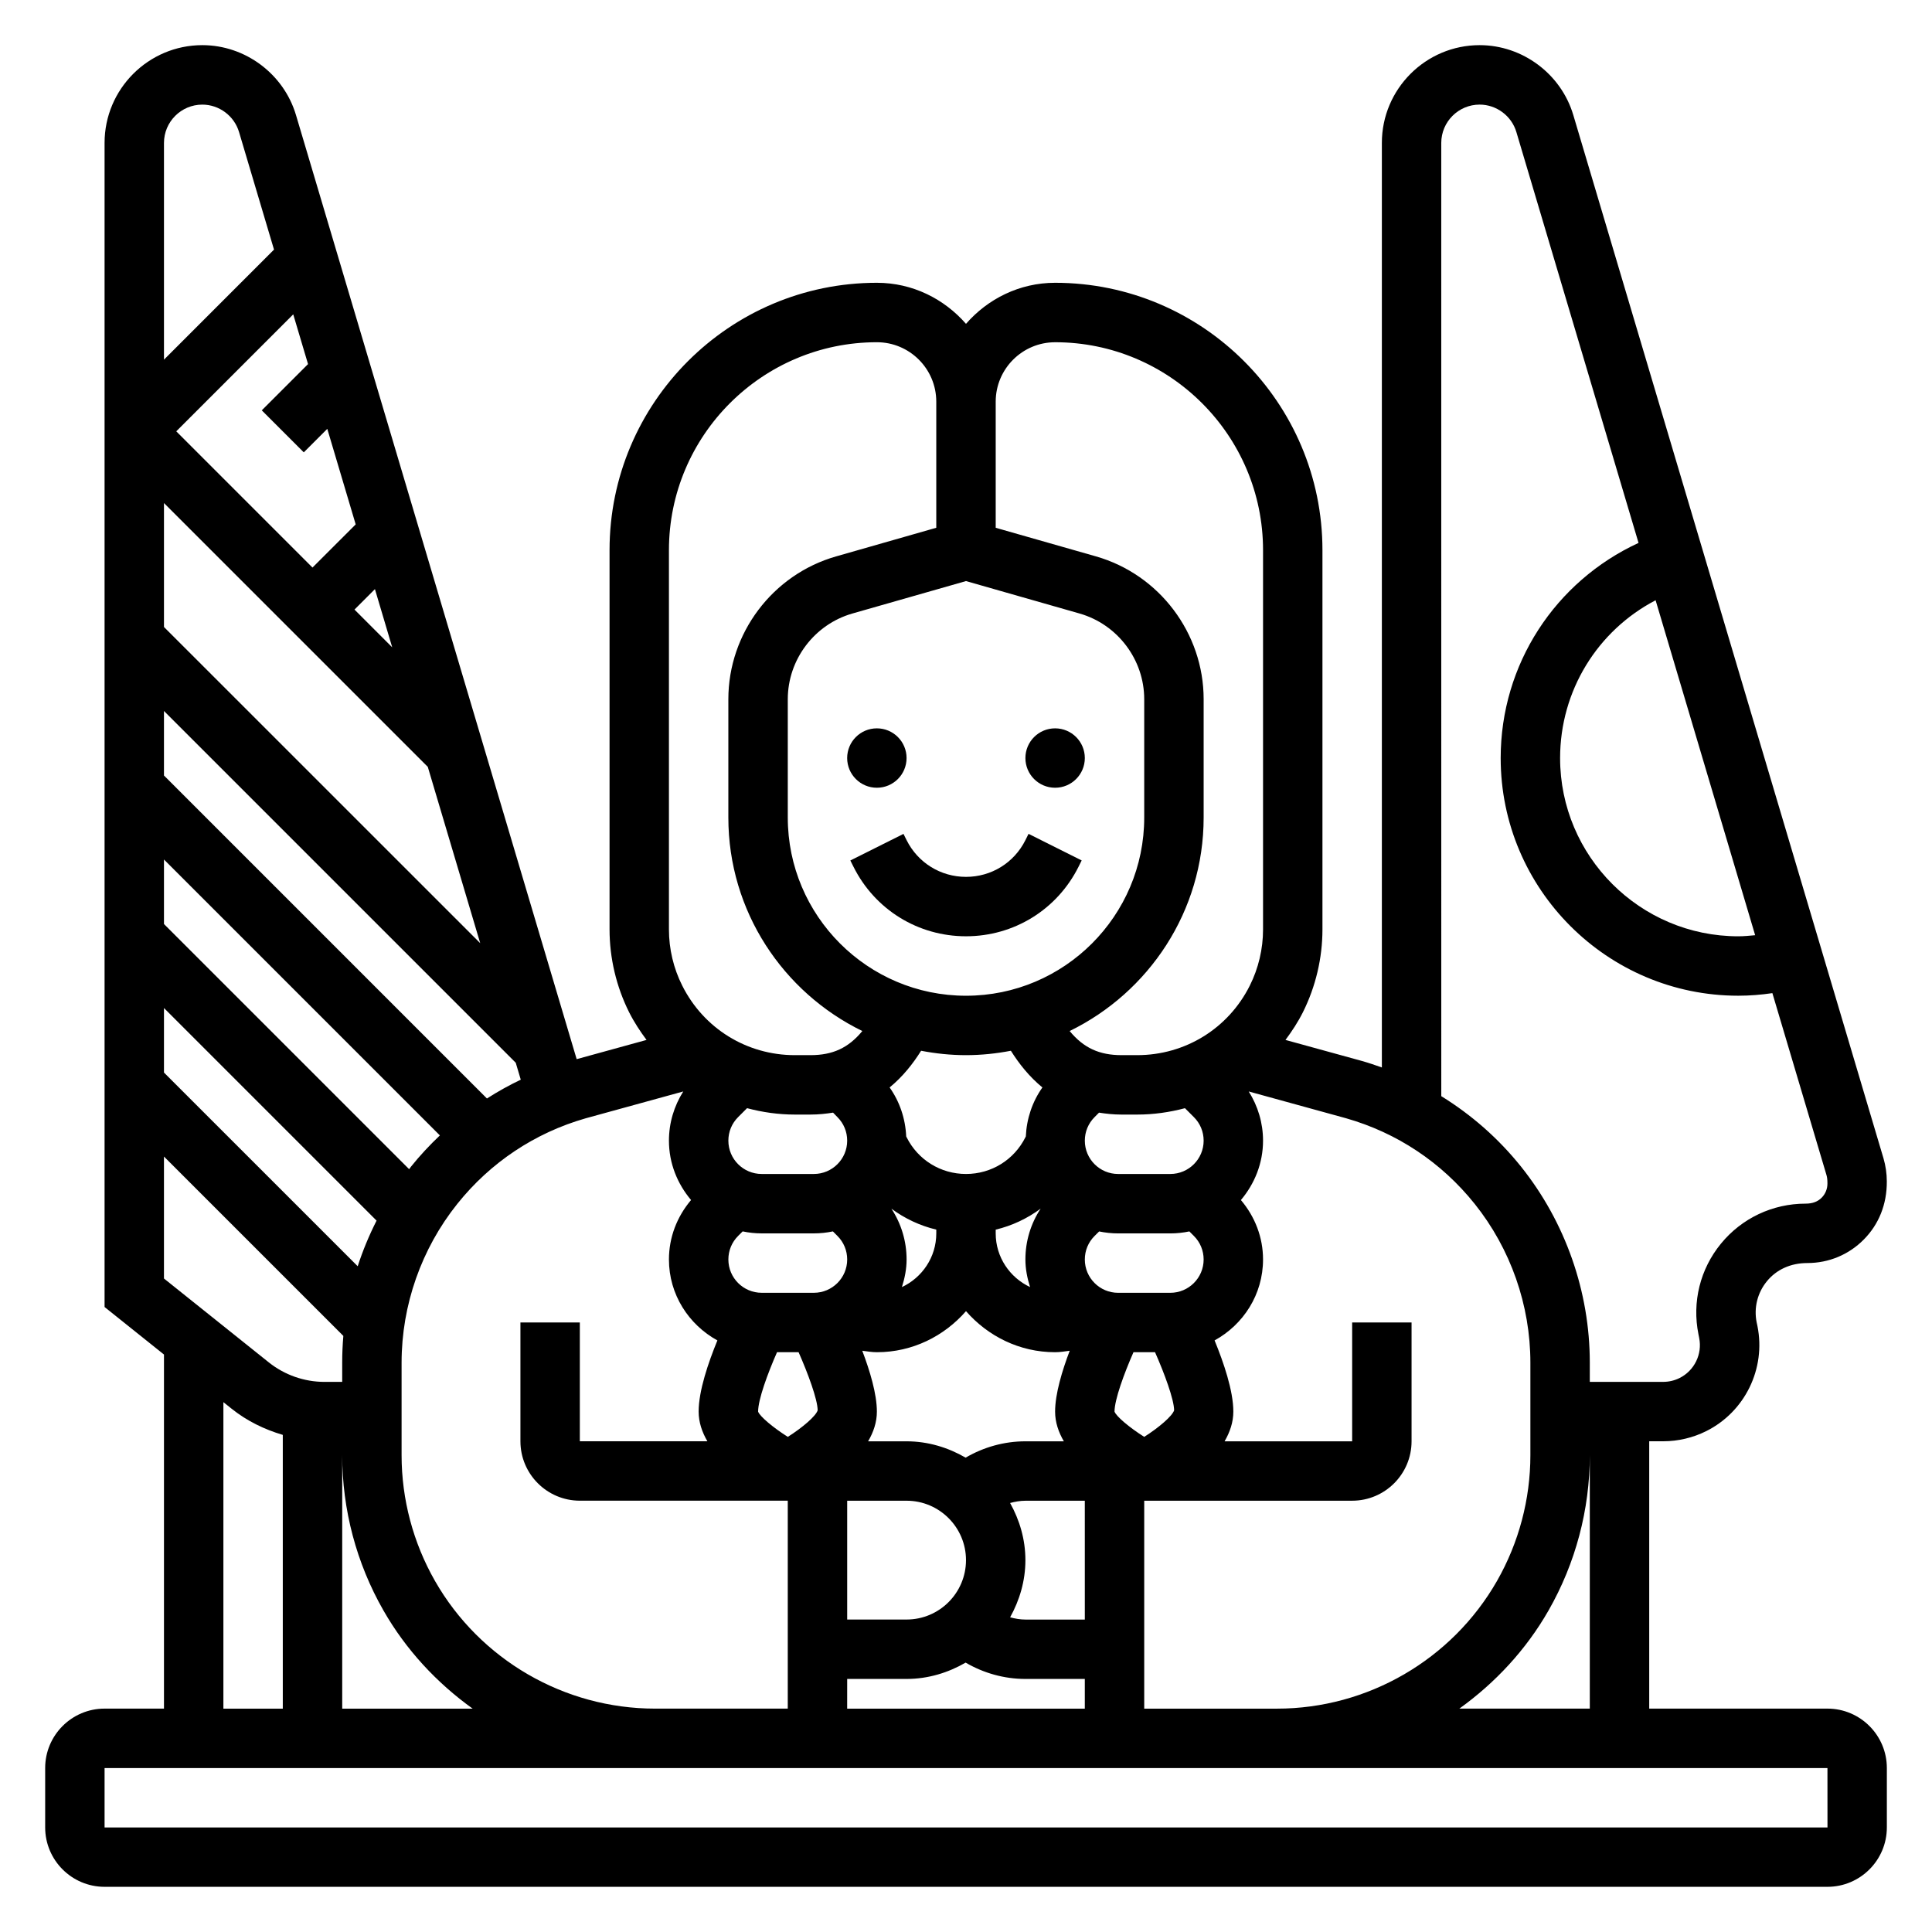
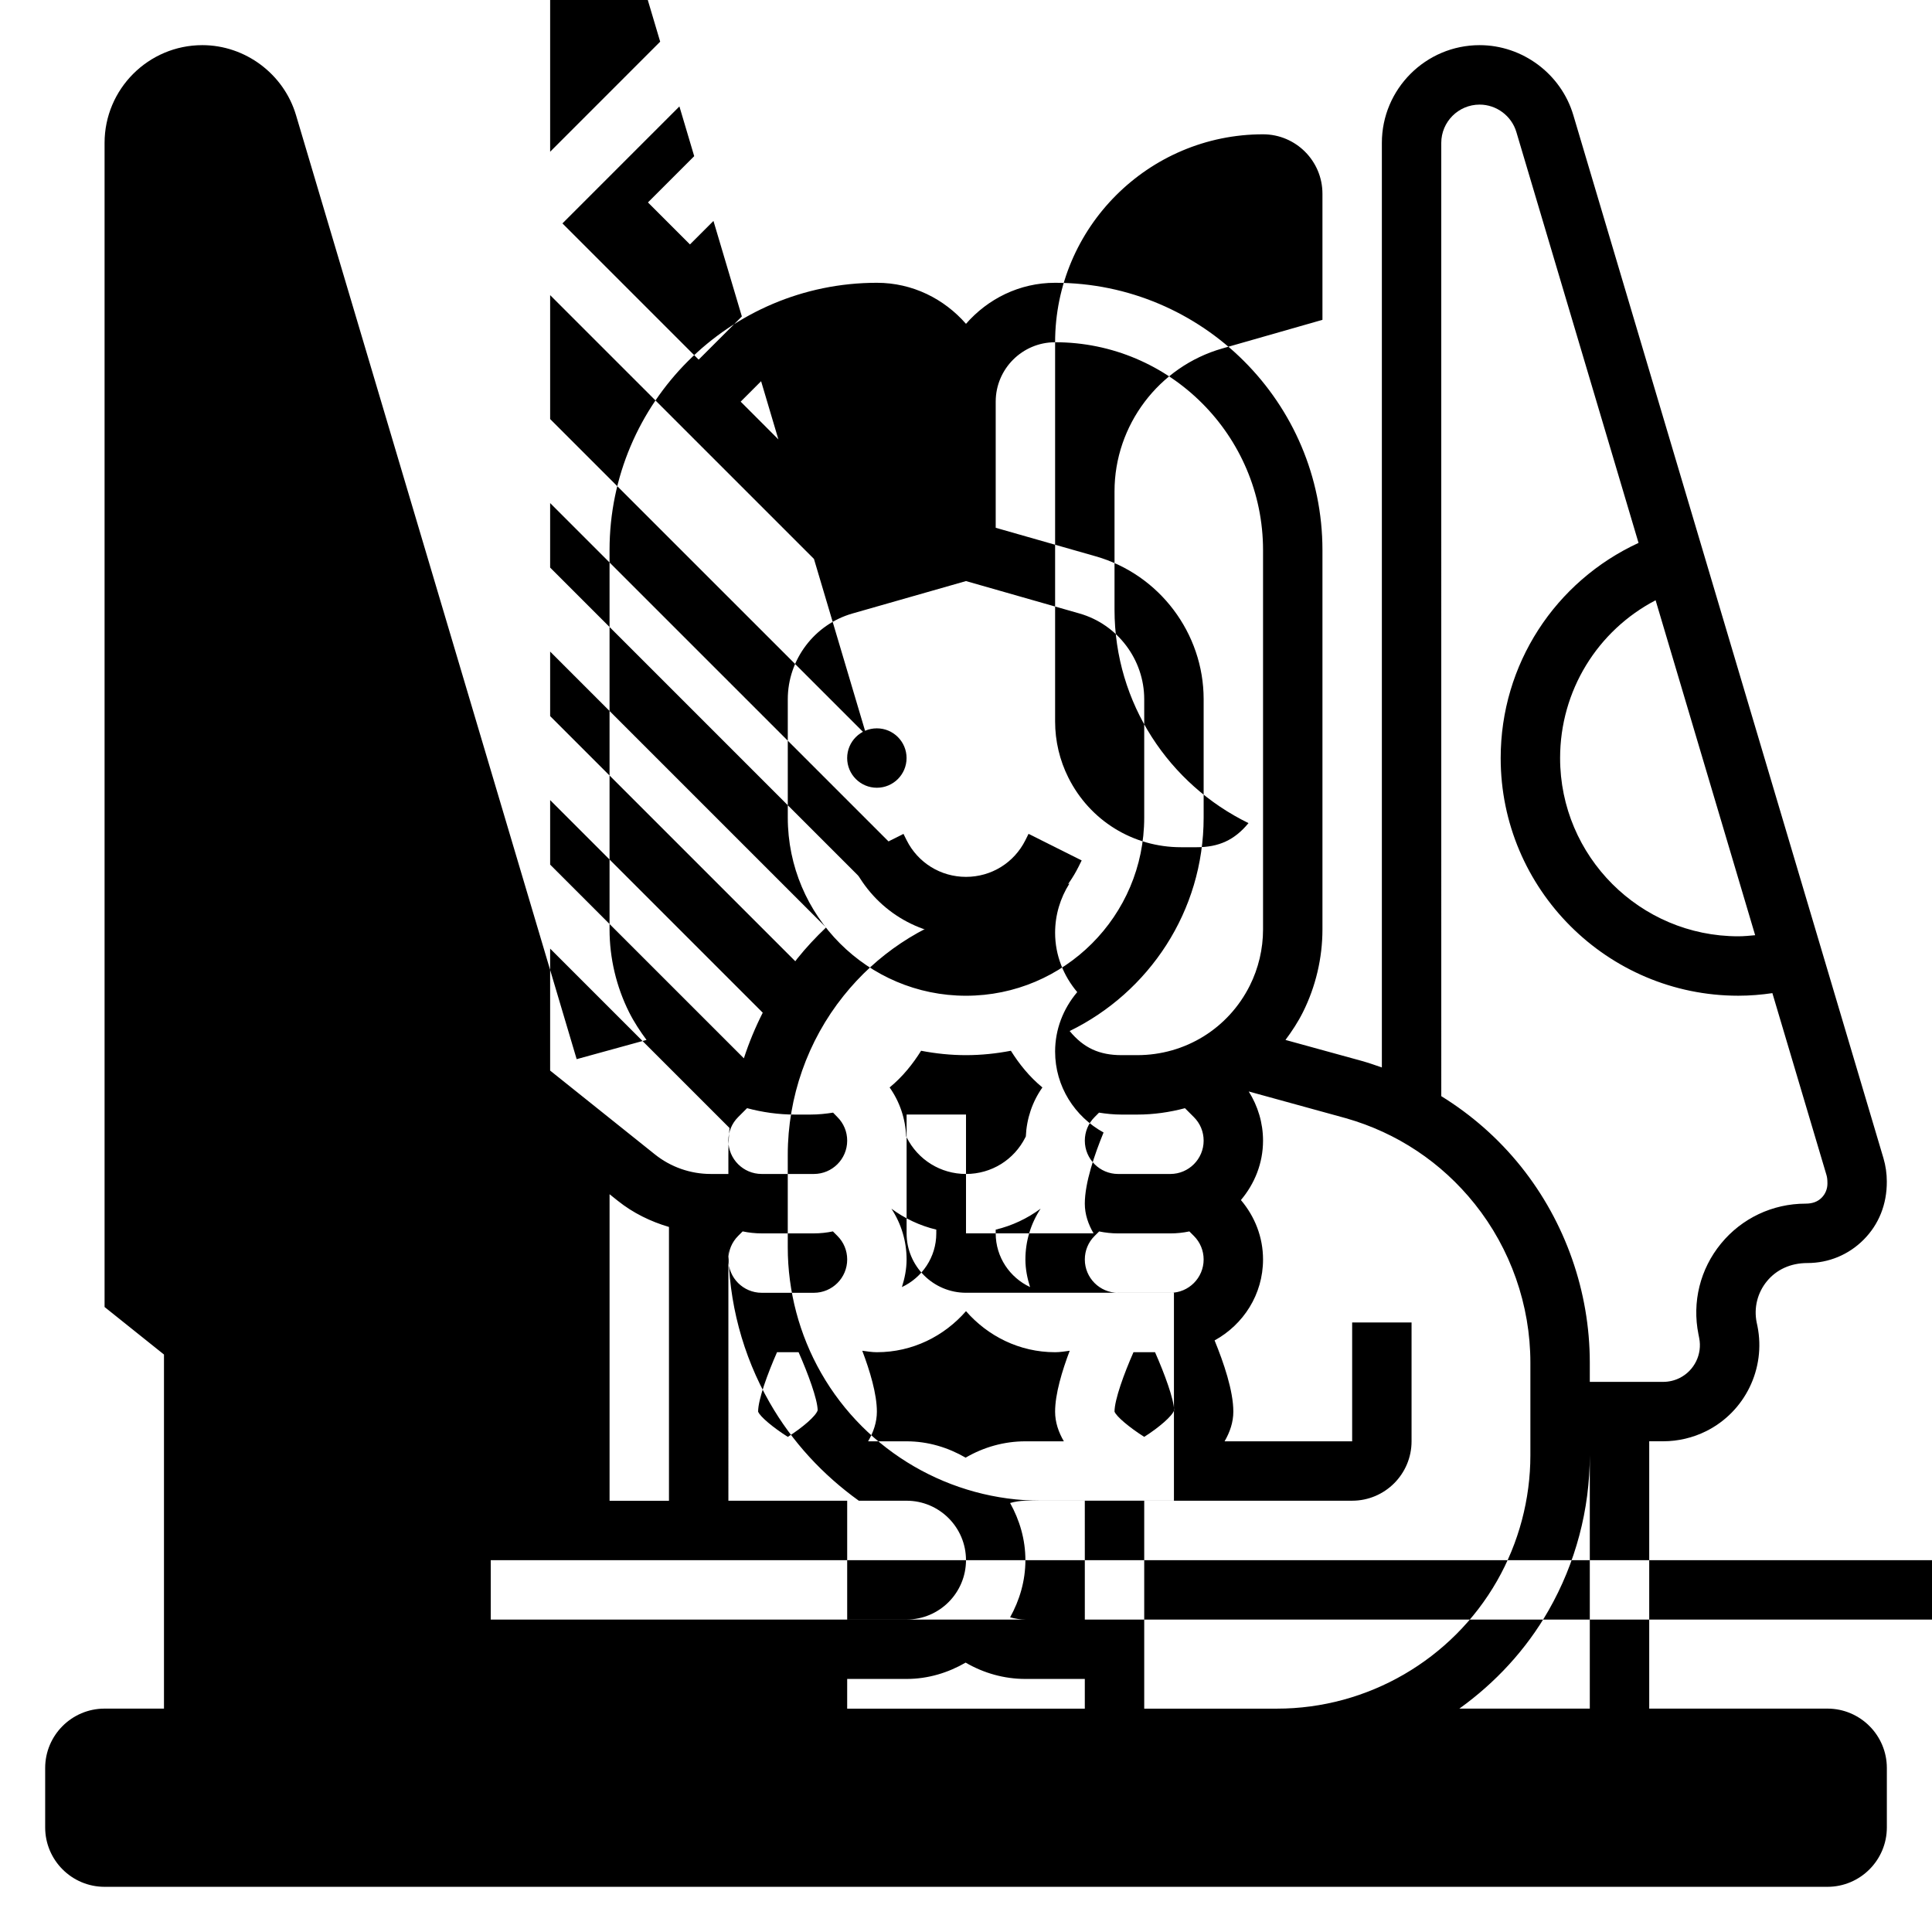
<svg xmlns="http://www.w3.org/2000/svg" fill="#000000" width="800px" height="800px" version="1.1" viewBox="144 144 512 512">
  <g>
-     <path d="m431.49 344.89c0 4.348-3.527 7.871-7.875 7.871-4.348 0-7.871-3.523-7.871-7.871 0-4.348 3.523-7.871 7.871-7.871 4.348 0 7.875 3.523 7.875 7.871" />
    <path d="m384.25 344.89c0 4.348-3.523 7.871-7.871 7.871-4.348 0-7.871-3.523-7.871-7.871 0-4.348 3.523-7.871 7.871-7.871 4.348 0 7.871 3.523 7.871 7.871" />
    <path d="m383.43 364.99-14.082 7.047 0.828 1.652c5.68 11.375 17.109 18.434 29.824 18.434s24.145-7.062 29.828-18.438l0.828-1.66-14.082-7.047-0.832 1.672c-3 6-9.027 9.73-15.742 9.73s-12.746-3.731-15.742-9.73z" />
-     <path d="m628.29 596.8h-47.23v-70.848h3.715c3.938 0 7.879-0.93 11.398-2.691 10.258-5.125 15.84-16.555 13.57-27.828l-0.207-0.973c-0.789-3.883 0.203-7.856 2.707-10.91 2.512-3.07 6.254-4.832 10.738-4.832 5.652 0 10.957-2.203 14.934-6.219 3.984-4.016 6.148-9.336 6.109-15.406 0-2.078-0.301-4.148-0.891-6.164l-82.191-276.44c-3.242-10.902-13.453-18.523-24.828-18.523-14.281 0-25.906 11.629-25.906 25.906v245.02c-1.73-0.613-3.473-1.211-5.25-1.715l-20.293-5.582c1.715-2.305 3.312-4.723 4.629-7.359 3.375-6.762 5.168-14.34 5.168-21.914v-100.53c0-39.062-31.781-70.848-70.848-70.848-9.453 0-17.84 4.266-23.617 10.879-5.777-6.613-14.16-10.879-23.613-10.879-39.07 0-70.848 31.789-70.848 70.848v100.53c0 7.574 1.793 15.152 5.172 21.914 1.324 2.637 2.922 5.055 4.629 7.359l-18.516 5.094-74.383-250.2c-3.242-10.902-13.453-18.523-24.82-18.523-14.281 0-25.906 11.629-25.906 25.906v308.5l15.742 12.594v93.836h-15.742c-8.684 0-15.742 7.062-15.742 15.742v15.742c0 8.684 7.062 15.742 15.742 15.742h456.58c8.684 0 15.742-7.062 15.742-15.742v-15.742c0-8.684-7.062-15.742-15.742-15.742zm-97.543 0c9.492-6.824 17.664-15.562 23.641-26.023 7.152-12.512 10.926-26.73 10.926-41.133v67.156zm78.387-204.96c-1.477 0.133-2.957 0.289-4.461 0.289-26.047 0-47.23-21.184-47.23-47.23 0-17.863 9.91-33.785 25.309-41.824zm-83.184-209.96c0-5.602 4.559-10.16 10.164-10.16 4.465 0 8.469 2.992 9.738 7.266l32.379 108.89c-22.09 10.207-36.535 32.172-36.535 57.023 0 34.723 28.254 62.977 62.977 62.977 3.031 0 6.047-0.25 9.027-0.684l14.344 48.23c0.156 0.551 0.246 1.117 0.246 2.203 0.008 1.434-0.535 2.777-1.535 3.785-1.008 1.008-2.348 1.57-4.269 1.57-8.73 0-16.902 3.863-22.418 10.605-5.512 6.723-7.684 15.469-5.961 24.008l0.195 0.992c0.859 4.273-1.266 8.637-5.18 10.598-1.344 0.672-2.848 1.027-4.352 1.027h-19.457v-5.094c0-18.805-6.473-37.242-18.207-51.926-5.992-7.484-13.145-13.746-21.152-18.695zm8.859 281.16c9.516 11.895 14.758 26.844 14.758 42.082v24.527c0 11.668-3.062 23.191-8.848 33.324-11.934 20.867-34.273 33.836-58.309 33.836h-35.18v-55.105h55.105c8.684 0 15.742-7.062 15.742-15.742v-31.488h-15.742v31.488h-33.809c1.406-2.418 2.32-5.047 2.32-7.875 0-5.527-2.582-13.043-4.969-18.863 7.613-4.176 12.84-12.168 12.84-21.449 0-5.856-2.125-11.328-5.863-15.75 3.606-4.277 5.863-9.723 5.863-15.738 0-4.691-1.355-9.164-3.793-13.035l25.781 7.094c13.523 3.856 25.316 11.703 34.102 22.695zm-134.81-165.05 30.102 8.598c10.082 2.887 17.129 12.223 17.129 22.711v31.352c0 26.047-21.184 47.23-47.23 47.23s-47.23-21.184-47.23-47.23v-31.355c0-10.492 7.047-19.828 17.129-22.711zm60.395 173.55c1.668 1.668 2.582 3.883 2.582 6.242 0 4.867-3.961 8.824-8.828 8.824h-13.84c-4.863 0-8.82-3.957-8.82-8.824 0-2.363 0.914-4.574 2.582-6.234l1.211-1.203c1.621 0.328 3.305 0.52 5.031 0.52h13.84c1.723 0 3.41-0.188 5.039-0.527zm-28.906 101.66h-15.742c-1.387 0-2.738-0.242-4.055-0.598 2.5-4.512 4.051-9.629 4.051-15.148s-1.551-10.637-4.055-15.145c1.316-0.355 2.668-0.598 4.055-0.598h15.742zm-11.715-108.89c-2.613 3.969-4.031 8.605-4.031 13.469 0 2.559 0.504 4.984 1.234 7.305-5.359-2.512-9.105-7.918-9.105-14.223v-0.992c4.336-1.047 8.359-2.938 11.902-5.559zm-27.648 6.551c0 6.305-3.746 11.715-9.109 14.227 0.734-2.324 1.238-4.75 1.238-7.309 0-4.863-1.418-9.492-4.023-13.469 3.535 2.613 7.559 4.512 11.895 5.551zm-15.742 31.488c9.453 0 17.84-4.266 23.617-10.879 5.777 6.609 14.16 10.879 23.613 10.879 1.316 0 2.59-0.219 3.871-0.387-2.012 5.305-3.871 11.445-3.871 16.129 0 2.824 0.914 5.457 2.32 7.871h-10.191c-5.621 0-11.059 1.535-15.84 4.328-4.629-2.672-9.926-4.328-15.648-4.328h-10.195c1.41-2.414 2.324-5.043 2.324-7.871 0-4.684-1.859-10.824-3.871-16.129 1.281 0.164 2.555 0.387 3.871 0.387zm70.848 22.434c-3.945-2.488-7.43-5.441-7.871-6.691 0-3.18 2.551-10.133 5.023-15.742h5.715c2.473 5.59 5.023 12.477 5.055 15.398-0.484 1.508-3.977 4.531-7.922 7.035zm10.793-87.102 2.371 2.371c1.668 1.664 2.582 3.879 2.582 6.238 0 4.867-3.961 8.824-8.828 8.824h-13.84c-4.863 0-8.82-3.957-8.82-8.824 0-2.363 0.914-4.574 2.582-6.242l1.18-1.188c1.879 0.297 3.84 0.512 5.965 0.512h4.148c4.363 0 8.598-0.613 12.66-1.691zm-58.023-14.055c4.07 0 8.039-0.426 11.895-1.164 2.148 3.426 4.84 6.84 8.352 9.723-2.684 3.801-4.18 8.266-4.394 12.98l-0.109 0.219c-3 6-9.027 9.73-15.742 9.73s-12.746-3.731-15.742-9.73l-0.109-0.219c-0.211-4.731-1.723-9.203-4.394-12.98 3.512-2.883 6.195-6.297 8.344-9.723 3.863 0.742 7.832 1.164 11.902 1.164zm-35.23 15.234 1.156 1.188c1.672 1.668 2.586 3.883 2.586 6.242 0 4.867-3.961 8.824-8.824 8.824h-13.84c-4.867 0-8.824-3.957-8.824-8.824 0-2.363 0.914-4.574 2.582-6.242l2.371-2.371c4.066 1.082 8.293 1.695 12.648 1.695h4.148c2.141 0 4.109-0.215 5.996-0.512zm-25.164 32.676 1.203-1.203c1.629 0.34 3.305 0.527 5.039 0.527h13.84c1.723 0 3.41-0.188 5.039-0.527l1.203 1.203c1.668 1.668 2.582 3.883 2.582 6.242 0 4.867-3.961 8.824-8.824 8.824h-13.84c-4.867 0-8.824-3.957-8.824-8.824 0-2.359 0.91-4.574 2.582-6.242zm10.312 30.812h5.715c2.473 5.59 5.023 12.477 5.055 15.398-0.473 1.52-3.969 4.543-7.91 7.039-3.945-2.488-7.43-5.441-7.871-6.691-0.012-3.184 2.539-10.133 5.012-15.746zm34.336 39.359c8.684 0 15.742 7.062 15.742 15.742 0 8.684-7.062 15.742-15.742 15.742h-15.742v-31.488zm-15.742 47.23h15.742c5.723 0 11.02-1.652 15.648-4.328 4.781 2.793 10.219 4.328 15.84 4.328h15.742v7.871h-62.977zm55.102-354.24c30.379 0 55.105 24.719 55.105 55.105v100.53c0 5.141-1.211 10.281-3.512 14.871-5.691 11.363-17.121 18.422-29.836 18.422h-4.148c-5.856 0-10.035-1.883-13.754-6.391 20.98-10.234 35.508-31.715 35.508-56.586v-31.355c0-17.484-11.738-33.047-28.551-37.848l-26.555-7.578v-33.426c0-8.684 7.062-15.742 15.742-15.742zm-102.34 55.102c0-30.387 24.727-55.105 55.105-55.105 8.684 0 15.742 7.062 15.742 15.742v33.426l-26.551 7.59c-16.816 4.797-28.551 20.359-28.551 37.844v31.352c0 24.867 14.523 46.352 35.504 56.586-3.711 4.512-7.891 6.391-13.746 6.391h-4.148c-12.715 0-24.145-7.062-29.836-18.438-2.305-4.578-3.519-9.719-3.519-14.859zm3.797 143.45c-2.441 3.871-3.797 8.344-3.797 13.035 0 6.016 2.258 11.461 5.863 15.734-3.738 4.426-5.863 9.898-5.863 15.754 0 9.281 5.234 17.27 12.84 21.453-2.387 5.816-4.969 13.332-4.969 18.859 0 2.824 0.914 5.457 2.32 7.871h-33.805v-31.488h-15.742v31.488c0 8.684 7.062 15.742 15.742 15.742h55.105v55.105h-35.18c-24.043 0-46.383-12.965-58.309-33.832-5.789-10.133-8.852-21.656-8.852-33.32v-24.527c0-15.25 5.242-30.188 14.77-42.09 8.777-10.98 20.57-18.828 34.023-22.672zm-137.62 49.57v-32.324l47.539 47.539c-0.203 2.356-0.305 4.719-0.305 7.086v5.094h-4.707c-5.344 0-10.578-1.836-14.746-5.172zm38.18-242.33-12.258 12.258 11.133 11.133 6.227-6.227 7.527 25.316-11.449 11.441-36.102-36.102 31-31zm17.727 59.637 4.582 15.422-9.996-10.004zm14.008 47.098 13.895 46.727-83.809-83.793v-32.844zm23.309 78.414 1.332 4.488c-3.102 1.473-6.086 3.148-8.965 4.984l-85.59-85.594v-17.098zm-20.105 19.258c-2.715 2.582-5.289 5.328-7.668 8.297-0.164 0.211-0.309 0.441-0.48 0.652l-64.969-64.969v-17.098zm-16.777 22.582c-1.977 3.898-3.652 7.934-5 12.09l-51.34-51.332v-17.098zm-9.105 62.176c0 14.406 3.769 28.629 10.926 41.133 5.977 10.461 14.145 19.199 23.641 26.023h-34.566zm-37.07-357.93c4.457 0 8.461 2.992 9.73 7.266l9.266 31.156-29.16 29.168v-57.43c0-5.602 4.559-10.16 10.164-10.16zm5.582 343.86 2.195 1.754c4.016 3.215 8.66 5.481 13.547 6.922v72.559h-15.742zm-31.488 112.72v-15.742h456.58l0.008 15.742z" />
+     <path d="m628.29 596.8h-47.23v-70.848h3.715c3.938 0 7.879-0.93 11.398-2.691 10.258-5.125 15.84-16.555 13.57-27.828l-0.207-0.973c-0.789-3.883 0.203-7.856 2.707-10.91 2.512-3.07 6.254-4.832 10.738-4.832 5.652 0 10.957-2.203 14.934-6.219 3.984-4.016 6.148-9.336 6.109-15.406 0-2.078-0.301-4.148-0.891-6.164l-82.191-276.44c-3.242-10.902-13.453-18.523-24.828-18.523-14.281 0-25.906 11.629-25.906 25.906v245.02c-1.73-0.613-3.473-1.211-5.25-1.715l-20.293-5.582c1.715-2.305 3.312-4.723 4.629-7.359 3.375-6.762 5.168-14.34 5.168-21.914v-100.53c0-39.062-31.781-70.848-70.848-70.848-9.453 0-17.84 4.266-23.617 10.879-5.777-6.613-14.16-10.879-23.613-10.879-39.07 0-70.848 31.789-70.848 70.848v100.53c0 7.574 1.793 15.152 5.172 21.914 1.324 2.637 2.922 5.055 4.629 7.359l-18.516 5.094-74.383-250.2c-3.242-10.902-13.453-18.523-24.82-18.523-14.281 0-25.906 11.629-25.906 25.906v308.5l15.742 12.594v93.836h-15.742c-8.684 0-15.742 7.062-15.742 15.742v15.742c0 8.684 7.062 15.742 15.742 15.742h456.58c8.684 0 15.742-7.062 15.742-15.742v-15.742c0-8.684-7.062-15.742-15.742-15.742zm-97.543 0c9.492-6.824 17.664-15.562 23.641-26.023 7.152-12.512 10.926-26.73 10.926-41.133v67.156zm78.387-204.96c-1.477 0.133-2.957 0.289-4.461 0.289-26.047 0-47.23-21.184-47.23-47.23 0-17.863 9.91-33.785 25.309-41.824zm-83.184-209.96c0-5.602 4.559-10.16 10.164-10.16 4.465 0 8.469 2.992 9.738 7.266l32.379 108.89c-22.09 10.207-36.535 32.172-36.535 57.023 0 34.723 28.254 62.977 62.977 62.977 3.031 0 6.047-0.25 9.027-0.684l14.344 48.23c0.156 0.551 0.246 1.117 0.246 2.203 0.008 1.434-0.535 2.777-1.535 3.785-1.008 1.008-2.348 1.57-4.269 1.57-8.73 0-16.902 3.863-22.418 10.605-5.512 6.723-7.684 15.469-5.961 24.008l0.195 0.992c0.859 4.273-1.266 8.637-5.18 10.598-1.344 0.672-2.848 1.027-4.352 1.027h-19.457v-5.094c0-18.805-6.473-37.242-18.207-51.926-5.992-7.484-13.145-13.746-21.152-18.695zm8.859 281.16c9.516 11.895 14.758 26.844 14.758 42.082v24.527c0 11.668-3.062 23.191-8.848 33.324-11.934 20.867-34.273 33.836-58.309 33.836h-35.18v-55.105h55.105c8.684 0 15.742-7.062 15.742-15.742v-31.488h-15.742v31.488h-33.809c1.406-2.418 2.32-5.047 2.32-7.875 0-5.527-2.582-13.043-4.969-18.863 7.613-4.176 12.84-12.168 12.84-21.449 0-5.856-2.125-11.328-5.863-15.75 3.606-4.277 5.863-9.723 5.863-15.738 0-4.691-1.355-9.164-3.793-13.035l25.781 7.094c13.523 3.856 25.316 11.703 34.102 22.695zm-134.81-165.05 30.102 8.598c10.082 2.887 17.129 12.223 17.129 22.711v31.352c0 26.047-21.184 47.23-47.23 47.23s-47.23-21.184-47.23-47.23v-31.355c0-10.492 7.047-19.828 17.129-22.711zm60.395 173.55c1.668 1.668 2.582 3.883 2.582 6.242 0 4.867-3.961 8.824-8.828 8.824h-13.84c-4.863 0-8.82-3.957-8.82-8.824 0-2.363 0.914-4.574 2.582-6.234l1.211-1.203c1.621 0.328 3.305 0.52 5.031 0.52h13.84c1.723 0 3.41-0.188 5.039-0.527zm-28.906 101.66h-15.742c-1.387 0-2.738-0.242-4.055-0.598 2.5-4.512 4.051-9.629 4.051-15.148s-1.551-10.637-4.055-15.145c1.316-0.355 2.668-0.598 4.055-0.598h15.742zm-11.715-108.89c-2.613 3.969-4.031 8.605-4.031 13.469 0 2.559 0.504 4.984 1.234 7.305-5.359-2.512-9.105-7.918-9.105-14.223v-0.992c4.336-1.047 8.359-2.938 11.902-5.559zm-27.648 6.551c0 6.305-3.746 11.715-9.109 14.227 0.734-2.324 1.238-4.75 1.238-7.309 0-4.863-1.418-9.492-4.023-13.469 3.535 2.613 7.559 4.512 11.895 5.551zm-15.742 31.488c9.453 0 17.84-4.266 23.617-10.879 5.777 6.609 14.16 10.879 23.613 10.879 1.316 0 2.59-0.219 3.871-0.387-2.012 5.305-3.871 11.445-3.871 16.129 0 2.824 0.914 5.457 2.32 7.871h-10.191c-5.621 0-11.059 1.535-15.84 4.328-4.629-2.672-9.926-4.328-15.648-4.328h-10.195c1.41-2.414 2.324-5.043 2.324-7.871 0-4.684-1.859-10.824-3.871-16.129 1.281 0.164 2.555 0.387 3.871 0.387zm70.848 22.434c-3.945-2.488-7.43-5.441-7.871-6.691 0-3.18 2.551-10.133 5.023-15.742h5.715c2.473 5.59 5.023 12.477 5.055 15.398-0.484 1.508-3.977 4.531-7.922 7.035zm10.793-87.102 2.371 2.371c1.668 1.664 2.582 3.879 2.582 6.238 0 4.867-3.961 8.824-8.828 8.824h-13.84c-4.863 0-8.82-3.957-8.82-8.824 0-2.363 0.914-4.574 2.582-6.242l1.18-1.188c1.879 0.297 3.84 0.512 5.965 0.512h4.148c4.363 0 8.598-0.613 12.66-1.691zm-58.023-14.055c4.07 0 8.039-0.426 11.895-1.164 2.148 3.426 4.84 6.84 8.352 9.723-2.684 3.801-4.18 8.266-4.394 12.98l-0.109 0.219c-3 6-9.027 9.73-15.742 9.73s-12.746-3.731-15.742-9.73l-0.109-0.219c-0.211-4.731-1.723-9.203-4.394-12.98 3.512-2.883 6.195-6.297 8.344-9.723 3.863 0.742 7.832 1.164 11.902 1.164zm-35.23 15.234 1.156 1.188c1.672 1.668 2.586 3.883 2.586 6.242 0 4.867-3.961 8.824-8.824 8.824h-13.84c-4.867 0-8.824-3.957-8.824-8.824 0-2.363 0.914-4.574 2.582-6.242l2.371-2.371c4.066 1.082 8.293 1.695 12.648 1.695h4.148c2.141 0 4.109-0.215 5.996-0.512zm-25.164 32.676 1.203-1.203c1.629 0.34 3.305 0.527 5.039 0.527h13.84c1.723 0 3.41-0.188 5.039-0.527l1.203 1.203c1.668 1.668 2.582 3.883 2.582 6.242 0 4.867-3.961 8.824-8.824 8.824h-13.84c-4.867 0-8.824-3.957-8.824-8.824 0-2.359 0.91-4.574 2.582-6.242zm10.312 30.812h5.715c2.473 5.59 5.023 12.477 5.055 15.398-0.473 1.52-3.969 4.543-7.91 7.039-3.945-2.488-7.43-5.441-7.871-6.691-0.012-3.184 2.539-10.133 5.012-15.746zm34.336 39.359c8.684 0 15.742 7.062 15.742 15.742 0 8.684-7.062 15.742-15.742 15.742h-15.742v-31.488zm-15.742 47.23h15.742c5.723 0 11.02-1.652 15.648-4.328 4.781 2.793 10.219 4.328 15.84 4.328h15.742v7.871h-62.977zm55.102-354.24c30.379 0 55.105 24.719 55.105 55.105v100.53c0 5.141-1.211 10.281-3.512 14.871-5.691 11.363-17.121 18.422-29.836 18.422h-4.148c-5.856 0-10.035-1.883-13.754-6.391 20.98-10.234 35.508-31.715 35.508-56.586v-31.355c0-17.484-11.738-33.047-28.551-37.848l-26.555-7.578v-33.426c0-8.684 7.062-15.742 15.742-15.742zc0-30.387 24.727-55.105 55.105-55.105 8.684 0 15.742 7.062 15.742 15.742v33.426l-26.551 7.59c-16.816 4.797-28.551 20.359-28.551 37.844v31.352c0 24.867 14.523 46.352 35.504 56.586-3.711 4.512-7.891 6.391-13.746 6.391h-4.148c-12.715 0-24.145-7.062-29.836-18.438-2.305-4.578-3.519-9.719-3.519-14.859zm3.797 143.45c-2.441 3.871-3.797 8.344-3.797 13.035 0 6.016 2.258 11.461 5.863 15.734-3.738 4.426-5.863 9.898-5.863 15.754 0 9.281 5.234 17.27 12.84 21.453-2.387 5.816-4.969 13.332-4.969 18.859 0 2.824 0.914 5.457 2.32 7.871h-33.805v-31.488h-15.742v31.488c0 8.684 7.062 15.742 15.742 15.742h55.105v55.105h-35.18c-24.043 0-46.383-12.965-58.309-33.832-5.789-10.133-8.852-21.656-8.852-33.32v-24.527c0-15.25 5.242-30.188 14.77-42.09 8.777-10.98 20.57-18.828 34.023-22.672zm-137.62 49.57v-32.324l47.539 47.539c-0.203 2.356-0.305 4.719-0.305 7.086v5.094h-4.707c-5.344 0-10.578-1.836-14.746-5.172zm38.18-242.33-12.258 12.258 11.133 11.133 6.227-6.227 7.527 25.316-11.449 11.441-36.102-36.102 31-31zm17.727 59.637 4.582 15.422-9.996-10.004zm14.008 47.098 13.895 46.727-83.809-83.793v-32.844zm23.309 78.414 1.332 4.488c-3.102 1.473-6.086 3.148-8.965 4.984l-85.59-85.594v-17.098zm-20.105 19.258c-2.715 2.582-5.289 5.328-7.668 8.297-0.164 0.211-0.309 0.441-0.48 0.652l-64.969-64.969v-17.098zm-16.777 22.582c-1.977 3.898-3.652 7.934-5 12.09l-51.34-51.332v-17.098zm-9.105 62.176c0 14.406 3.769 28.629 10.926 41.133 5.977 10.461 14.145 19.199 23.641 26.023h-34.566zm-37.07-357.93c4.457 0 8.461 2.992 9.73 7.266l9.266 31.156-29.16 29.168v-57.43c0-5.602 4.559-10.16 10.164-10.16zm5.582 343.86 2.195 1.754c4.016 3.215 8.66 5.481 13.547 6.922v72.559h-15.742zm-31.488 112.72v-15.742h456.58l0.008 15.742z" />
  </g>
</svg>